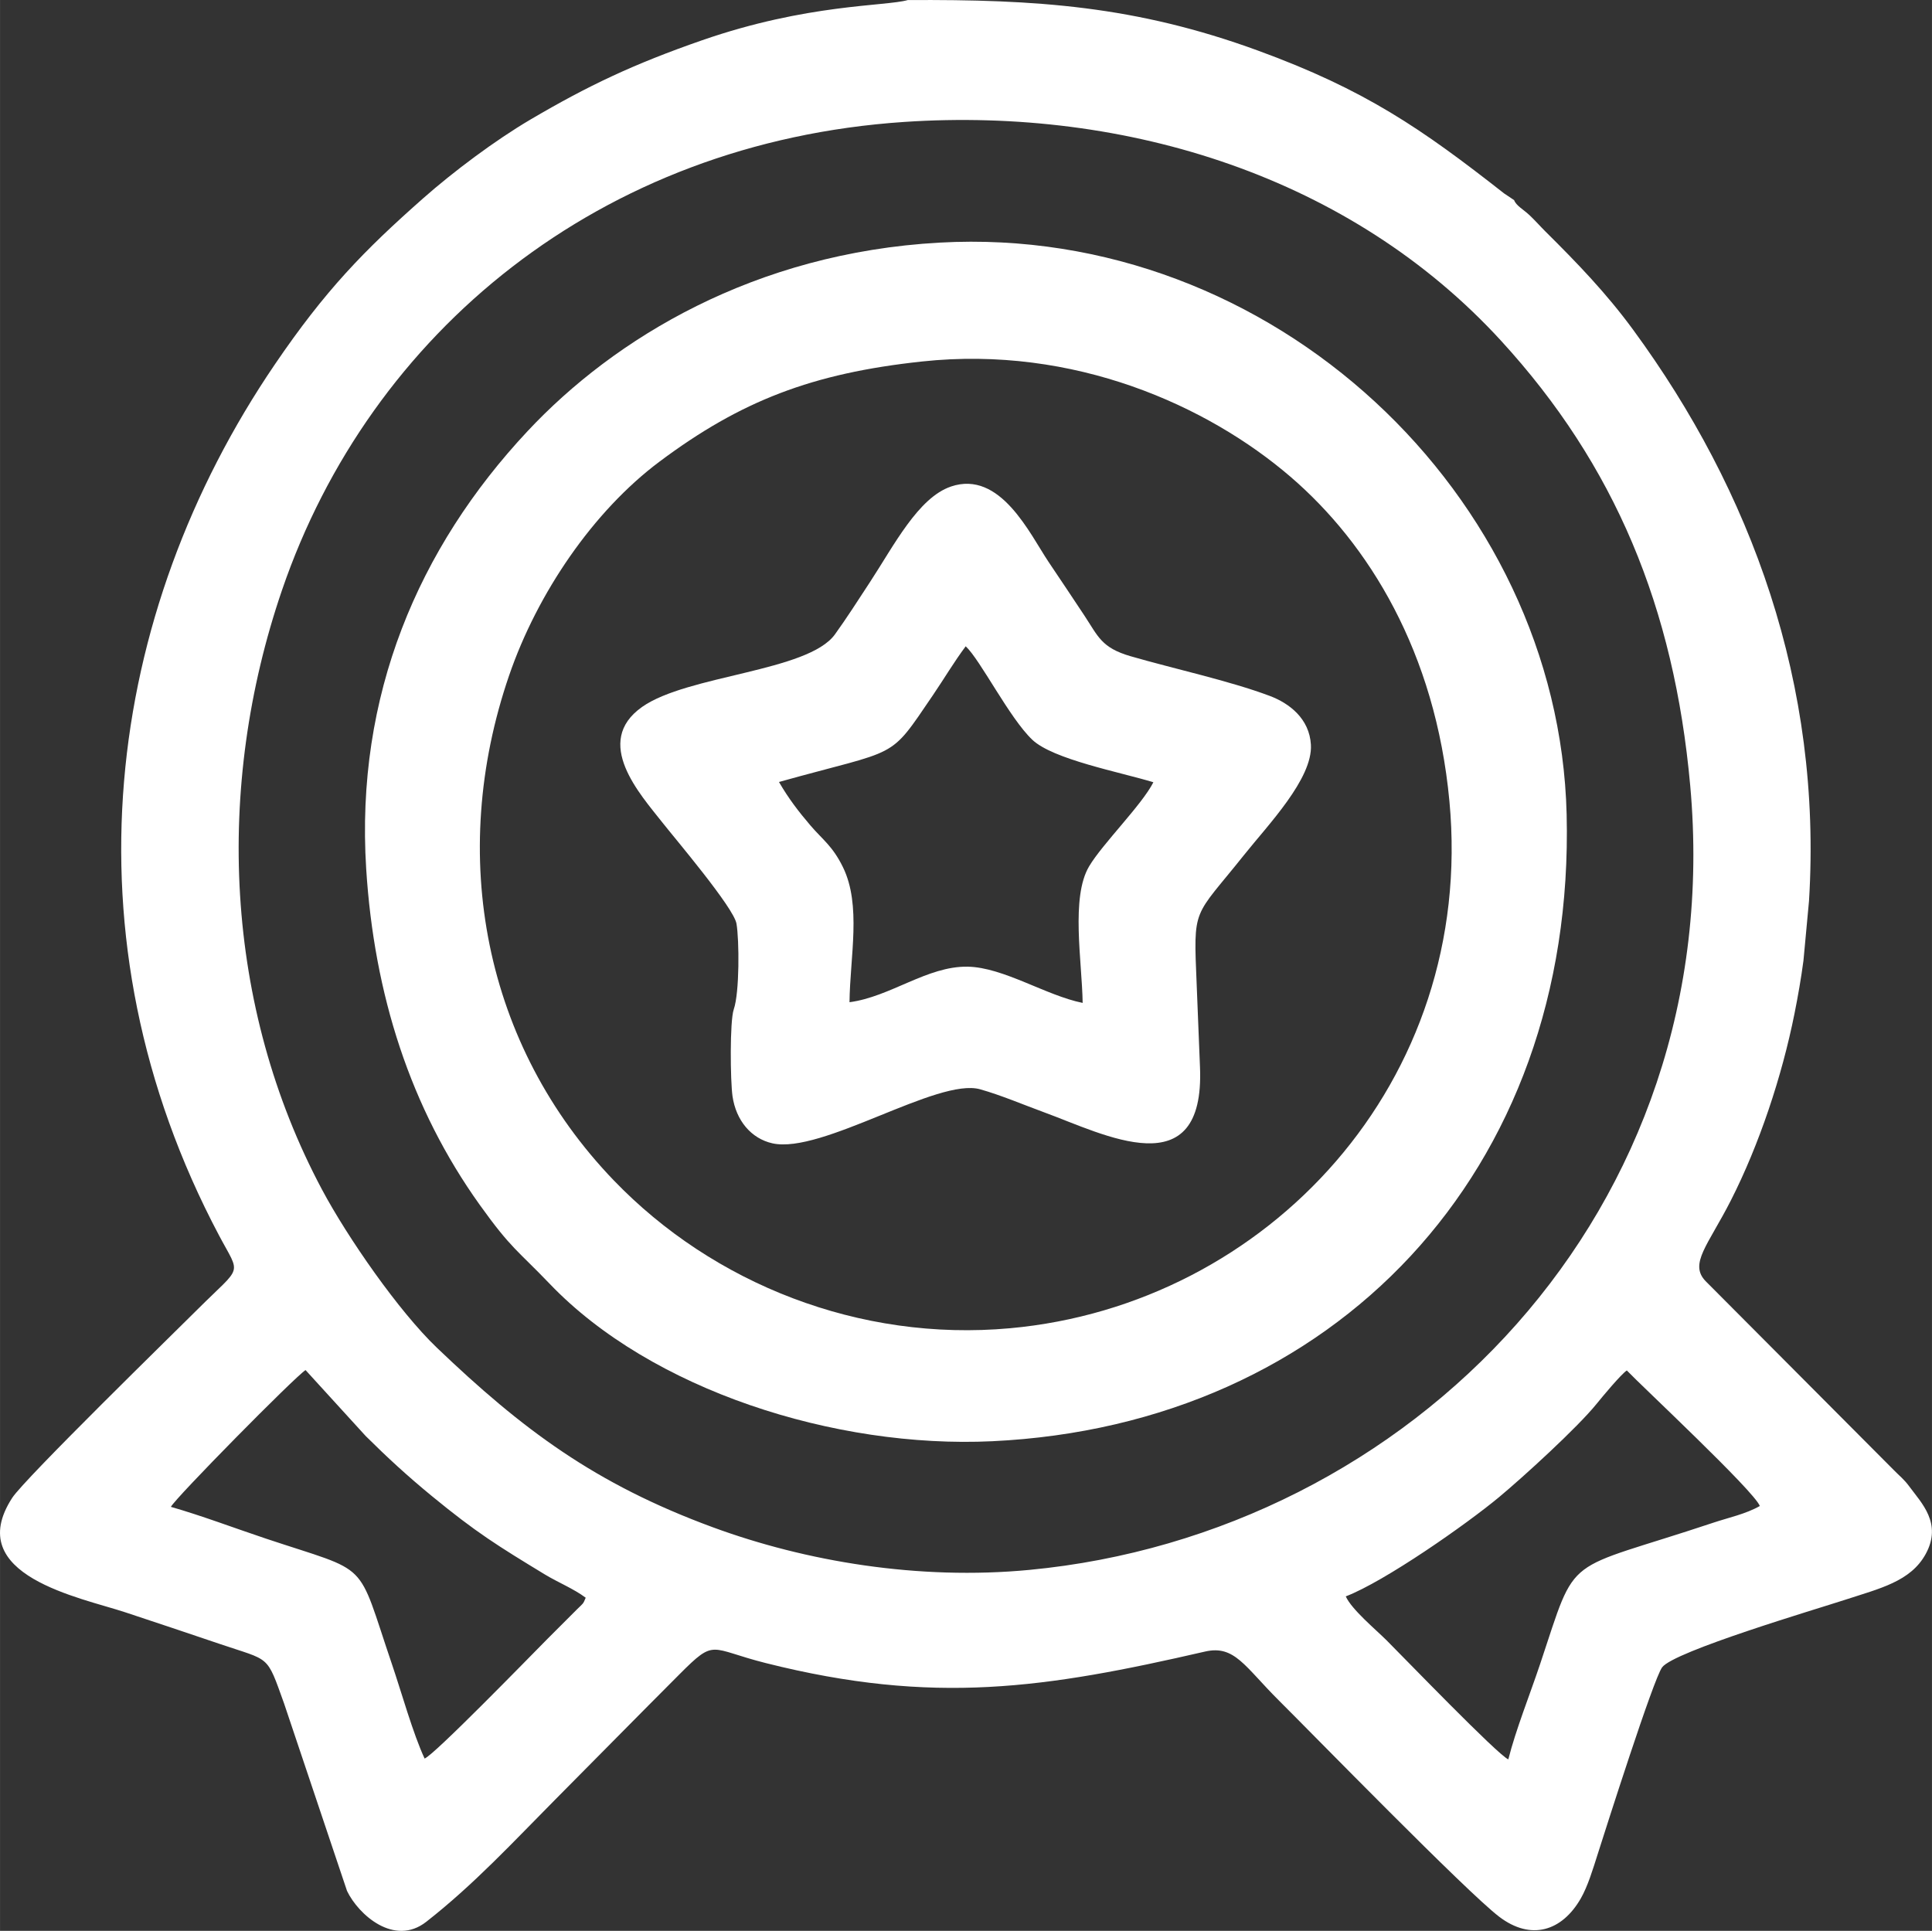
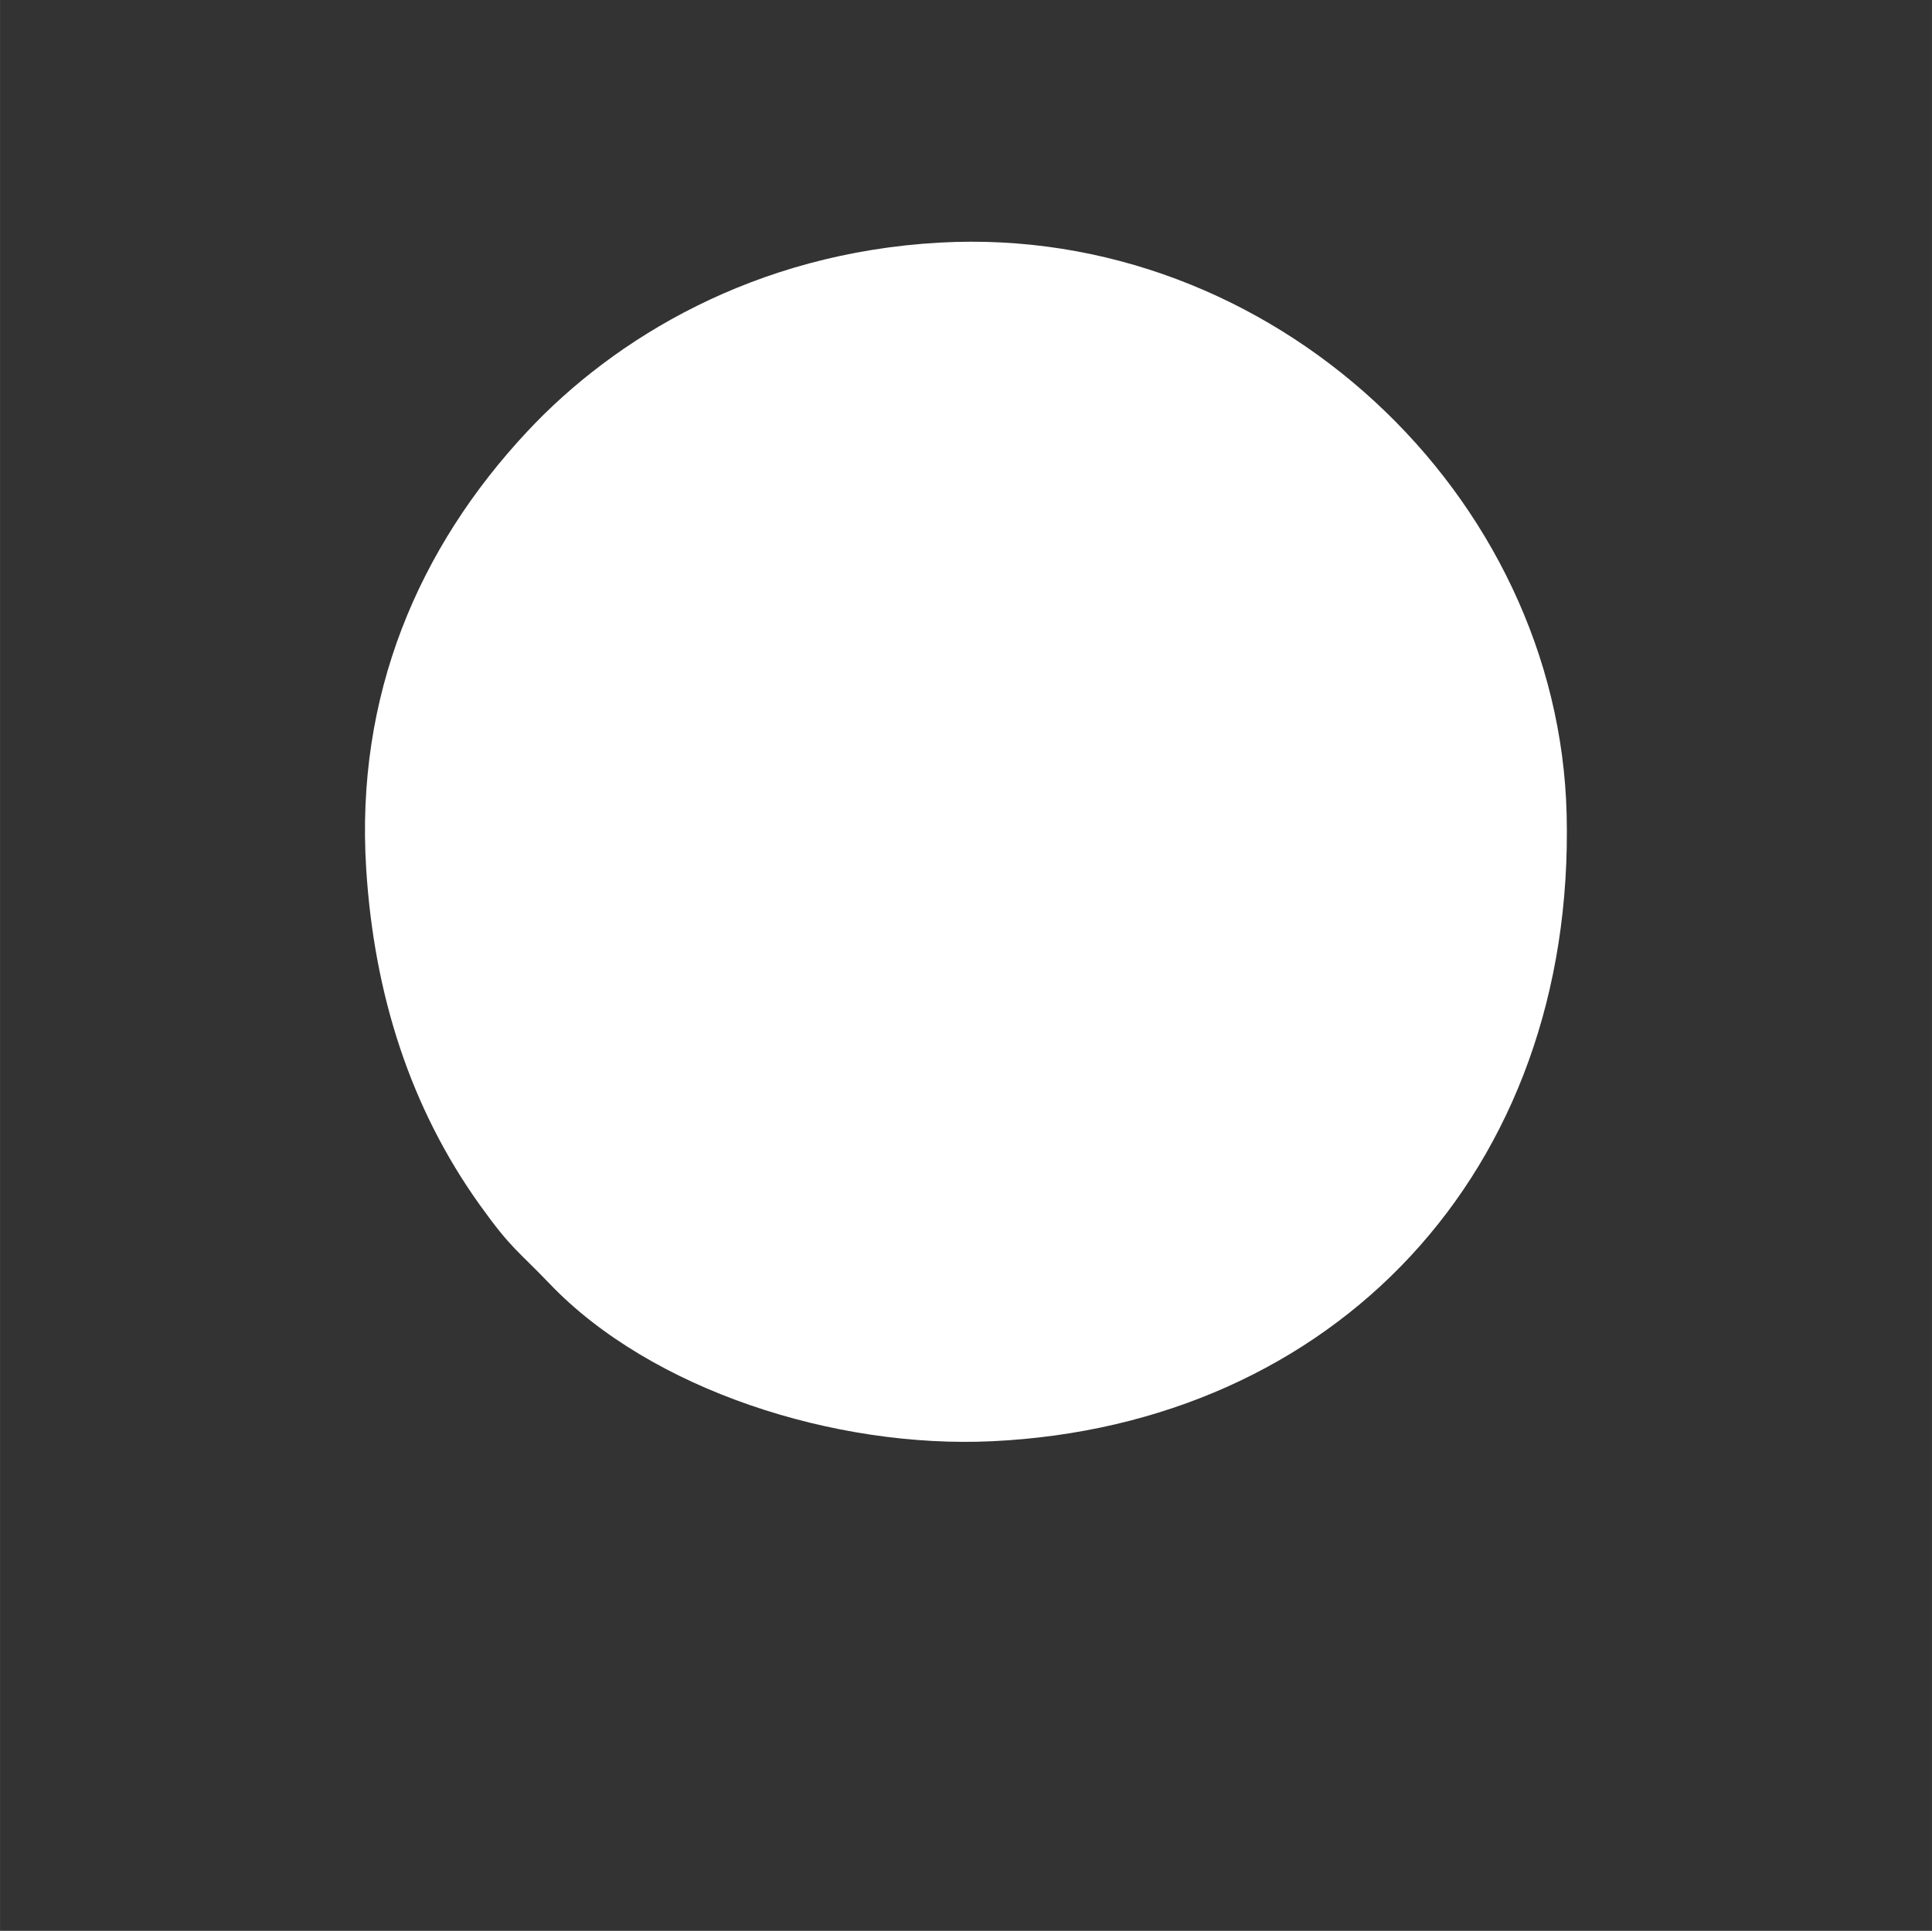
<svg xmlns="http://www.w3.org/2000/svg" xml:space="preserve" width="51.416mm" height="51.392mm" version="1.1" style="shape-rendering:geometricPrecision; text-rendering:geometricPrecision; image-rendering:optimizeQuality; fill-rule:evenodd; clip-rule:evenodd" viewBox="0 0 1749.09 1748.31">
  <rect x="0" y="0" width="1749.09" height="1748.31" fill="#333333" stroke="none" />
  <defs>
    <style type="text/css">
   
    .fil0 {fill:white}
   
  </style>
  </defs>
  <g id="Layer_x0020_1">
    <g id="_2014501457456">
-       <path class="fil0" d="M1365.53 1593.03c-9.61,-4.03 -95.42,-93.07 -110.35,-107.94 -9.44,-9.41 -31.51,-27.75 -36.81,-39.64 35.39,-13.57 109.41,-65.41 138.95,-90.01 21.3,-17.73 70.83,-62.82 88.3,-84.52 5.2,-6.46 21.98,-26.58 27.19,-30.04 12.75,13.45 115.51,109.39 120.41,122.73 -12.55,7.21 -28.47,10.57 -41.86,15.04 -138.32,46.13 -122.62,25.15 -157.05,128.08 -9.22,27.57 -22.09,59.66 -28.78,86.3zm-1088.91 -352.48l54.41 59.67c19.5,19.35 37.71,36.14 60.02,54.46 40.1,32.94 59.57,44.99 102.08,70.83 12.04,7.32 26.39,13.06 37.12,21.16 -2.42,6.05 -2.44,5.08 -7.63,10.26l-26.93 26.93c-17.92,18.12 -102.9,105.47 -111.3,108.41 -10.44,-22.38 -21.03,-60.33 -29.41,-84.97 -33,-97.01 -18.01,-82.02 -114.32,-114.19 -27.81,-9.29 -58.27,-20.81 -85.96,-28.72 3.83,-7.78 112.43,-117.96 121.93,-123.86zm542.03 -1130.15c202.17,-13.5 404.55,50.05 540.16,197.96 103.3,112.67 156.84,241.84 171.4,402.93 34.84,385.56 -254.02,677.5 -598.36,710.18 -100.27,9.52 -202.08,-7.54 -286.53,-38.61 -106.73,-39.27 -172.48,-88.6 -249.95,-162.7 -34.3,-32.81 -80.7,-99.6 -103.86,-143.05 -88.39,-165.82 -97.38,-364.08 -36.16,-542.94 79.82,-233.21 287.76,-405.38 563.3,-423.77zm552.16 70.82l-9.08 -6.08c-74.66,-58.58 -125.87,-93.92 -223.07,-129.42 -110.47,-40.36 -200.22,-46.34 -316.84,-45.66 -20.48,5.78 -90.87,3.26 -186.36,36.45 -62.08,21.58 -103.15,41.11 -155.08,71.64 -32.09,18.87 -69.96,47.28 -97.1,71.24 -53.89,47.58 -88.79,83.42 -134.48,150.58 -153.41,225.48 -193.77,518.21 -50.52,788.63 19.71,37.22 21.5,26.12 -19.15,66.69 -20.65,20.61 -156.82,153.56 -168.08,170.92 -45.67,70.42 62.33,90.35 102.24,103.62 28.54,9.49 57.33,19.01 85.58,28.65 46.21,15.76 42.14,8.94 58.32,53.98l56.98 169.7c10.25,21.39 42.75,50.6 71.72,27.94 43.49,-34.03 79.28,-72.92 116.46,-110.36 38.15,-38.43 74.61,-75.51 112.88,-113.84 32.75,-32.8 26.7,-23.01 78.06,-10.07 152.15,38.32 253.28,22.8 397.66,-10.42 26.8,-6.17 35.95,13.58 66.91,44.34 30.15,29.96 169.96,173.34 199.4,195.75 28.85,21.96 56.91,13.07 73.9,-16.57 6.36,-11.1 10.97,-26.5 15.43,-40.53 7.34,-23.06 50.18,-157.76 58.18,-168.7 10.6,-14.5 140.23,-52.86 165.45,-61.1 31.48,-10.29 59.51,-16.58 73.16,-41.48 15.23,-27.76 -3.82,-46.22 -14.7,-61.05 -5.17,-7.04 -8.54,-9.19 -14.18,-15.02l-170.29 -170.98c-15.31,-15.78 2.14,-32.51 22.78,-73.1 25.72,-50.57 46.24,-112.3 57.61,-169.08 3.24,-16.16 6.02,-32.16 8.14,-48.12l5.02 -53.98c12.13,-196.31 -52.33,-371.41 -159.22,-517.2 -24.44,-33.34 -50.86,-60.67 -79.4,-88.98 -4.69,-4.66 -9.37,-10.02 -14.41,-14.77 -5.5,-5.18 -12.13,-8.59 -13.95,-13.65z" />
-       <path class="fil0" d="M834.69 327.31c137.84,-14.78 258.73,40.06 333.51,104.27 70.78,60.76 131.37,158.73 144.02,293.95 23.79,254.38 -165.23,455.96 -397.74,477.12 -136.69,12.44 -268.89,-40.44 -358.78,-133.84 -117.31,-121.9 -150.86,-293.76 -94.8,-457.18 25.59,-74.6 76.29,-148.88 136.23,-193.7 73.62,-55.05 138.3,-79.97 237.54,-90.61zm-503.18 459.33c7.16,113.53 39.83,216.38 102.99,304.56 28.46,39.73 34.09,40.89 63.33,71.41 91.73,95.78 257.81,149.17 400.63,142.34 308.59,-14.74 527.88,-243.21 519.87,-567.7 -7.13,-289.01 -266.32,-534.35 -567.65,-517.58 -167.65,9.33 -294.49,86.73 -373.1,170.75 -99.05,105.87 -155.95,239.5 -146.07,396.22z" />
+       <path class="fil0" d="M834.69 327.31zm-503.18 459.33c7.16,113.53 39.83,216.38 102.99,304.56 28.46,39.73 34.09,40.89 63.33,71.41 91.73,95.78 257.81,149.17 400.63,142.34 308.59,-14.74 527.88,-243.21 519.87,-567.7 -7.13,-289.01 -266.32,-534.35 -567.65,-517.58 -167.65,9.33 -294.49,86.73 -373.1,170.75 -99.05,105.87 -155.95,239.5 -146.07,396.22z" />
      <path class="fil0" d="M705.22 708.04c110.28,-30.79 98.53,-18.57 139.41,-78.65 10.05,-14.77 18.86,-29.75 29.64,-44.21 13.35,12.44 39.54,64.89 60.25,84.59 18.87,17.94 79.79,29.37 109.67,38.53 -10.63,20.83 -46.05,55.64 -58.21,76.16 -16.7,28.18 -6.4,85.88 -5.82,123.62 -33.22,-6.68 -71.66,-32.22 -104.08,-32.8 -36.61,-0.66 -69.82,27.26 -107,32.17 0.47,-41.36 10.92,-87.78 -5.92,-122.23 -9.42,-19.29 -18.5,-24.98 -29.55,-37.93 -10.61,-12.43 -19.83,-24.43 -28.38,-39.25zm155.72 -267.5c-29.71,10.06 -51.68,53.48 -73.54,86.84 -10.09,15.4 -21.14,32.67 -31.52,47.03 -24.4,33.78 -133.56,36.76 -174.56,65.66 -45.17,31.83 -1.36,79.56 18.12,104.38 11.37,14.48 64.81,77.31 67.31,91.87 2.54,14.77 2.82,62.35 -2.45,77.55 -3.72,10.72 -3.13,65.06 -1.14,78.73 3.18,21.88 16.81,38.29 36.1,42.62 44.77,10.04 149.67,-59.73 188.06,-48.93 18.97,5.34 39.91,14.27 57.85,20.82 54.13,19.77 145.86,68.79 141.21,-40.94 -1,-23.72 -1.99,-50.33 -2.98,-74.29 -2.99,-72.22 -3.45,-59.59 42.86,-117.72 21.61,-27.13 62.3,-69.1 60.54,-99.85 -1.35,-23.57 -19.43,-37.51 -37.31,-44.22 -36.51,-13.72 -86.79,-24.55 -125.92,-35.91 -26.43,-7.67 -29.34,-17.89 -41.8,-36.76 -10.76,-16.28 -21.09,-31.68 -32.35,-48.45 -17.08,-25.45 -43.74,-83.59 -88.49,-68.45z" />
    </g>
  </g>
</svg>